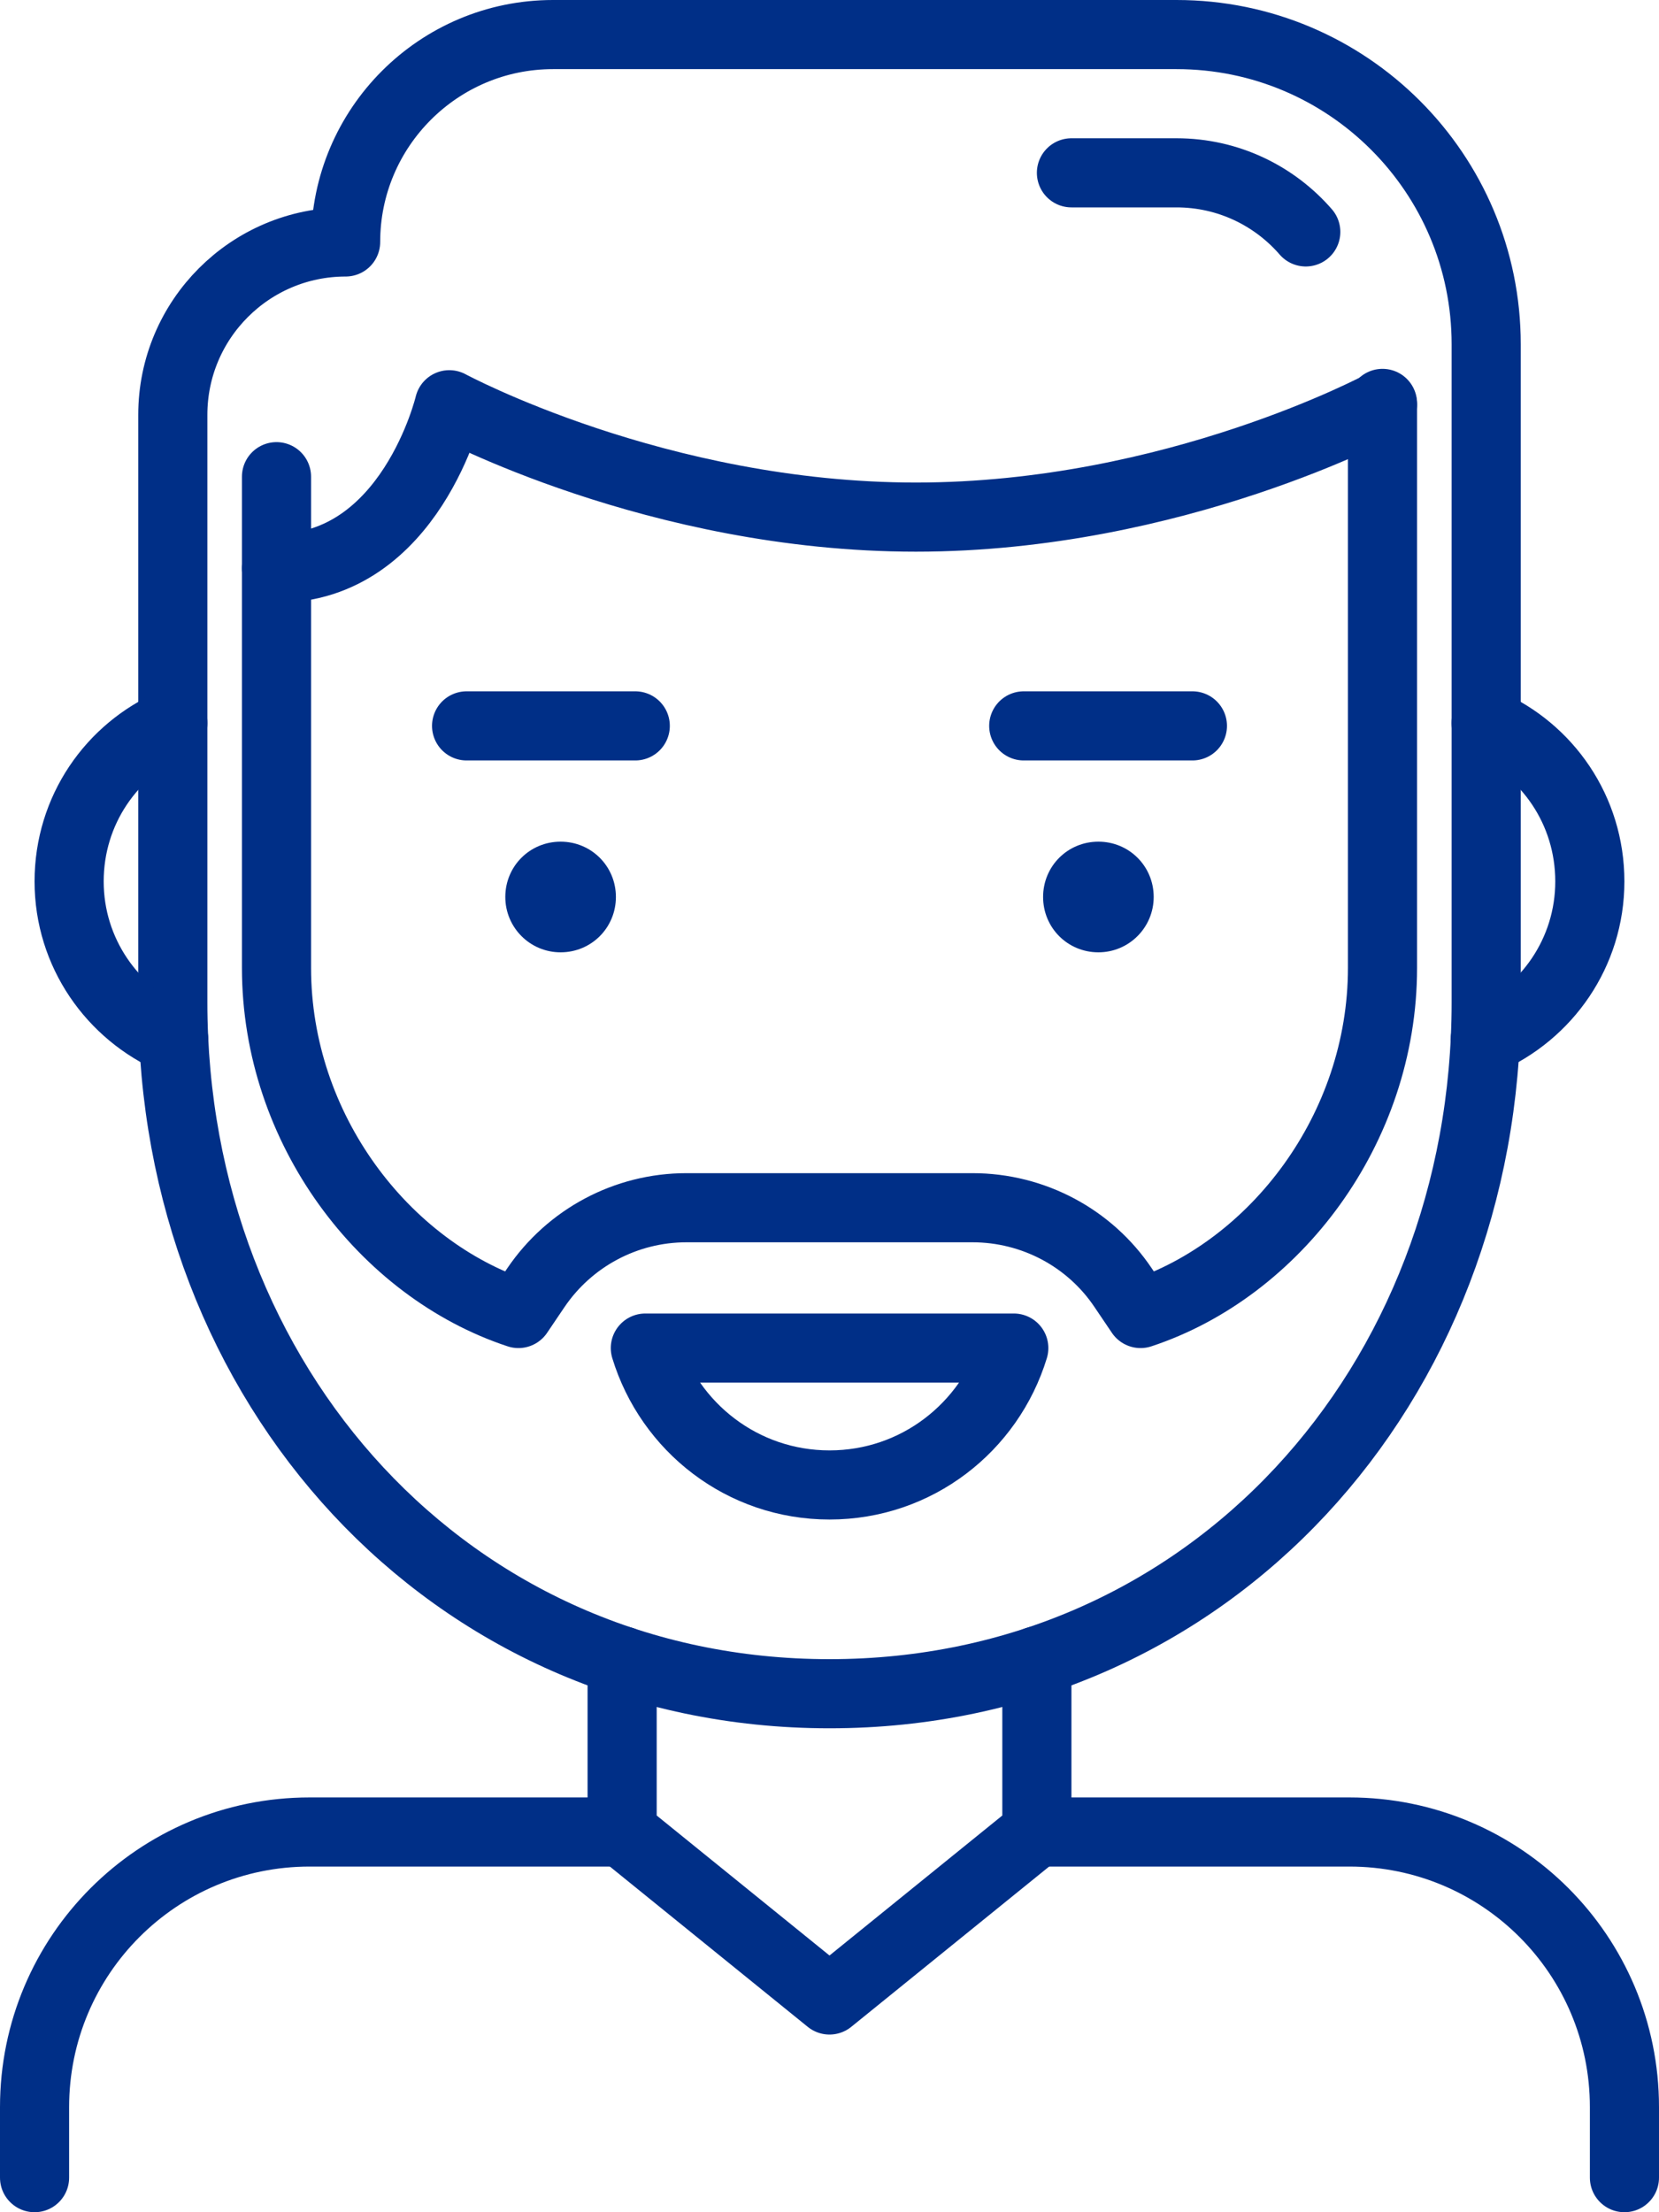
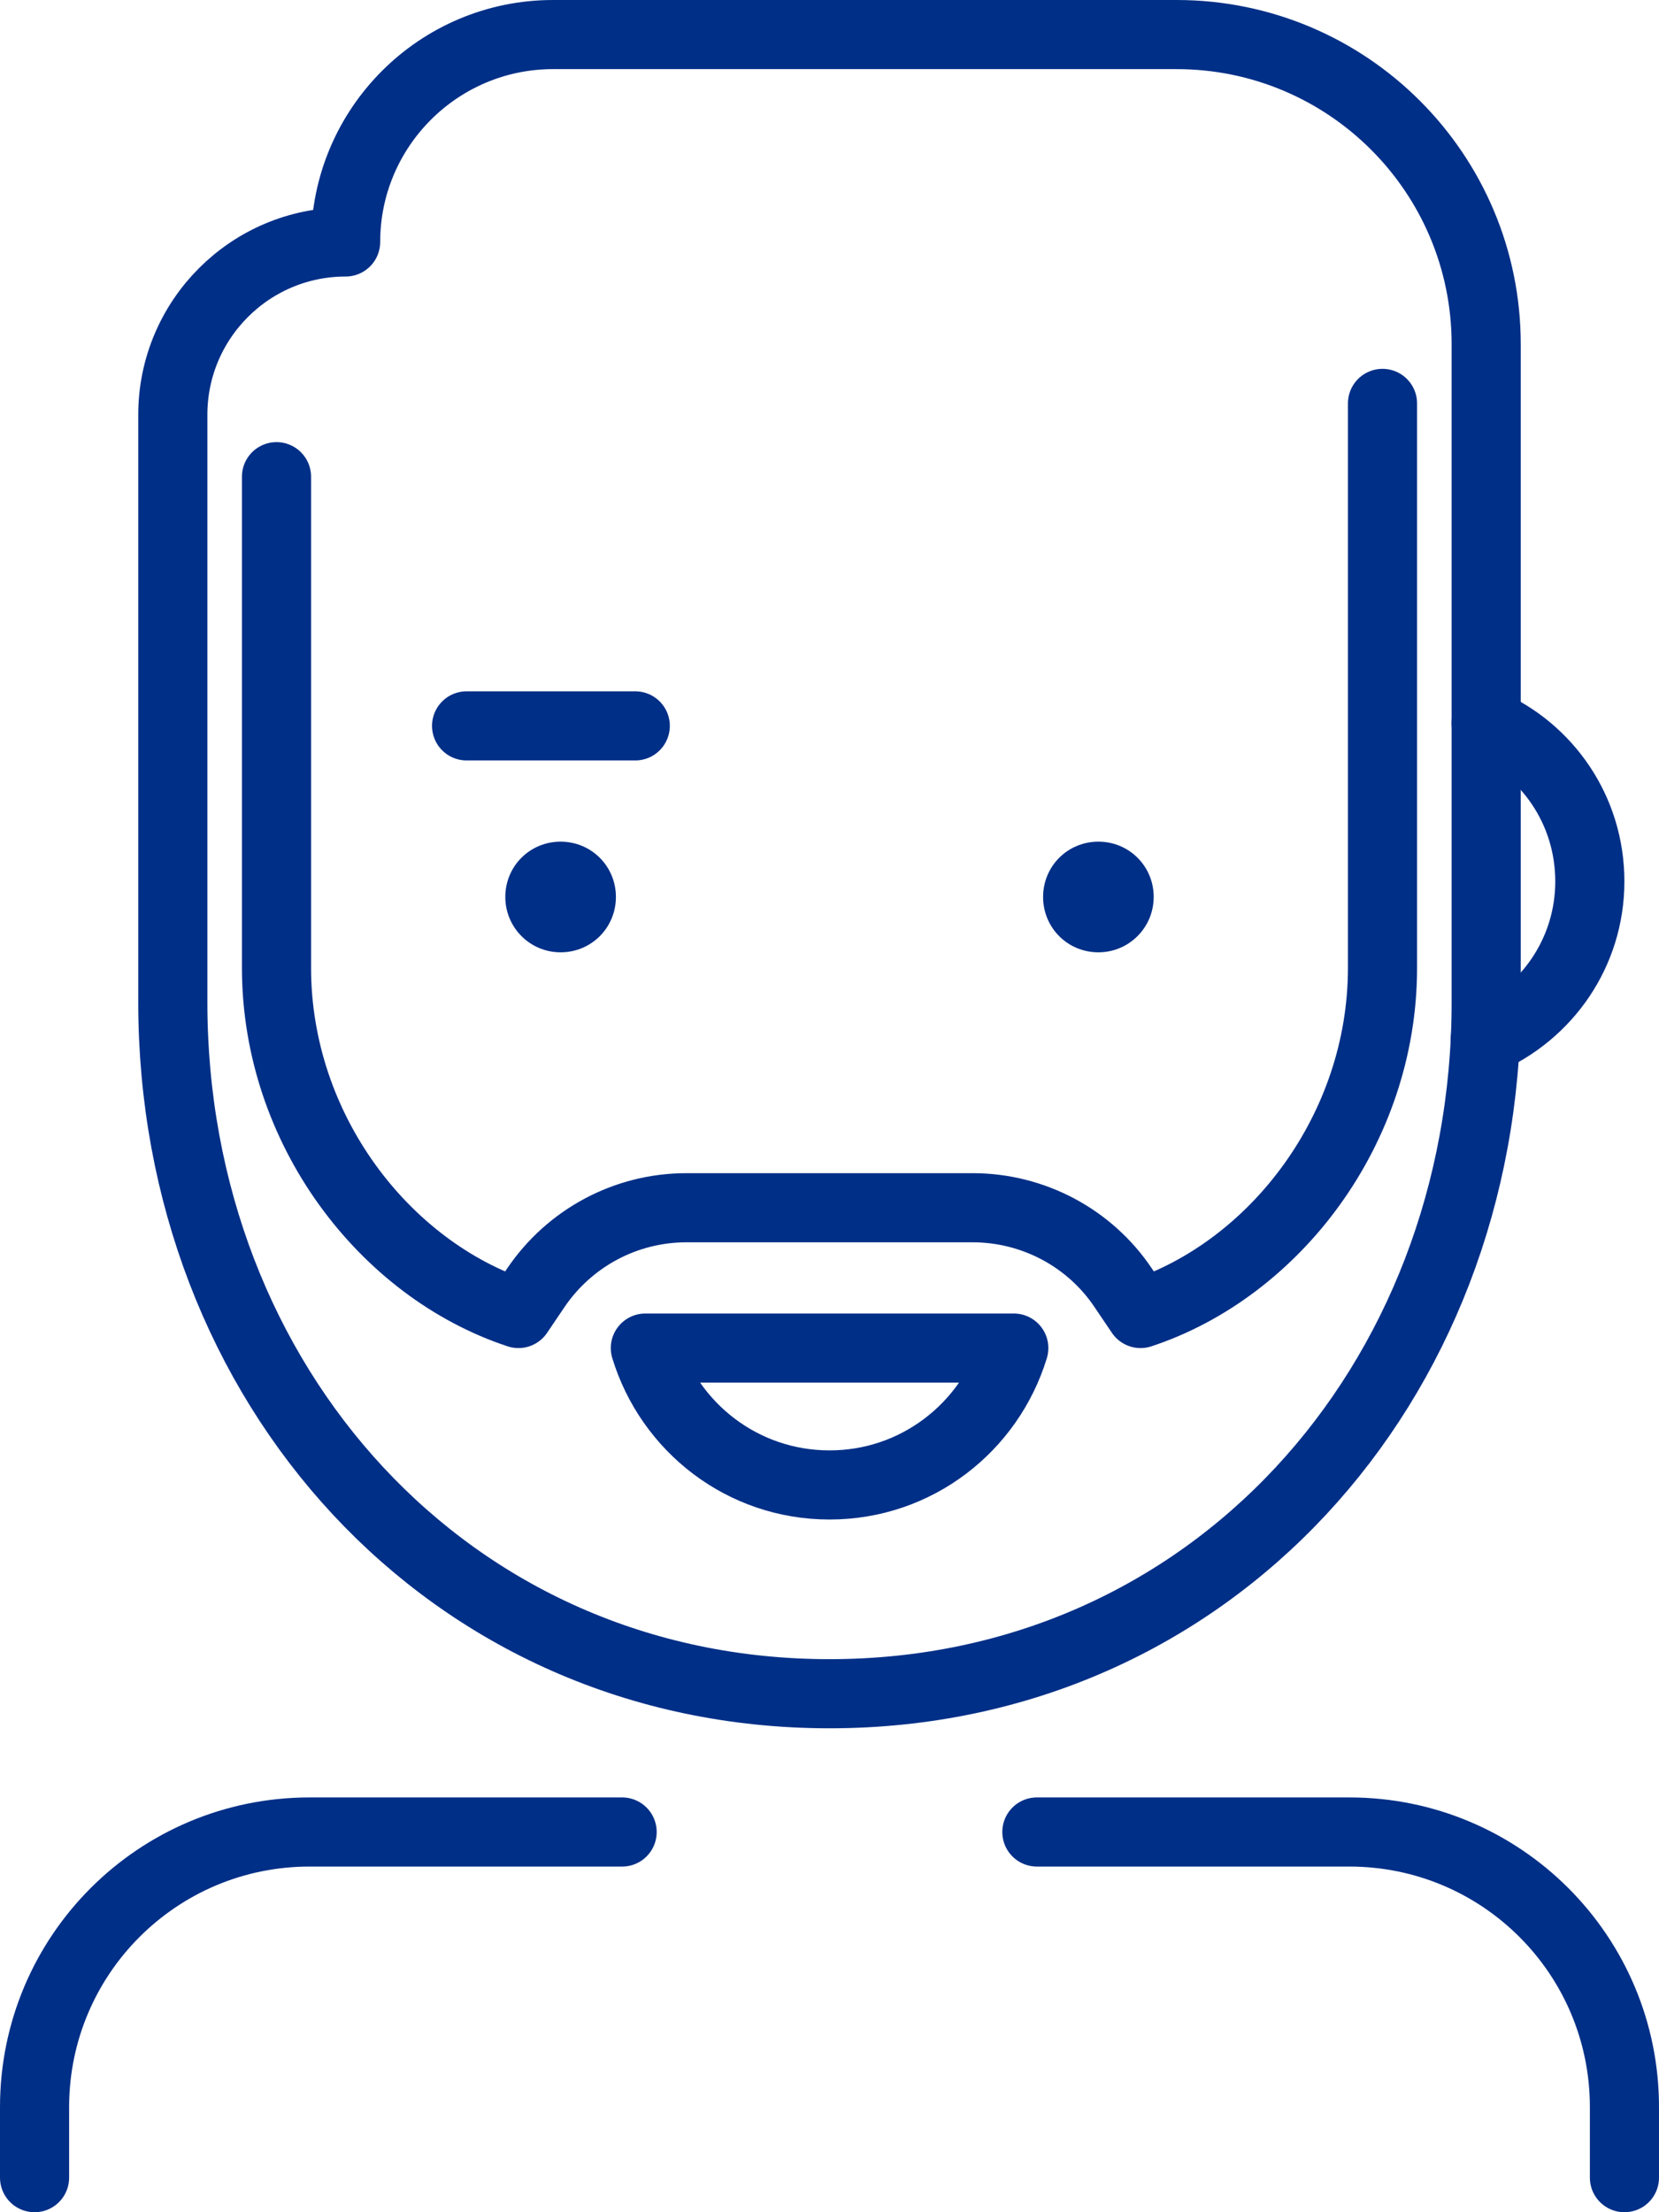
<svg xmlns="http://www.w3.org/2000/svg" width="36" height="48" viewBox="0 0 36 48" fill="none">
  <g clip-path="url(#clip0_1332_260)">
    <path d="M10.125 15.75H12H13.785" stroke="#002F87" stroke-width="1.5" stroke-linecap="round" stroke-linejoin="round" />
-     <path d="M25.875 15.75H24H22.215" stroke="#002F87" stroke-width="1.5" stroke-linecap="round" stroke-linejoin="round" />
    <path d="M25.035 19.462C25.035 20.122 24.502 20.663 23.835 20.663C23.167 20.663 22.635 20.13 22.635 19.462C22.635 18.795 23.167 18.262 23.835 18.262C24.502 18.262 25.035 18.795 25.035 19.462Z" fill="#002F87" />
    <path d="M10.965 19.462C10.965 20.122 11.497 20.663 12.165 20.663C12.832 20.663 13.365 20.13 13.365 19.462C13.365 18.795 12.832 18.262 12.165 18.262C11.497 18.262 10.965 18.795 10.965 19.462Z" fill="#002F87" />
    <path d="M6 10.343V21C6 24.503 8.34 27.54 11.25 28.5L11.625 27.945C12.36 26.858 13.582 26.205 14.895 26.205H21.105C22.418 26.205 23.648 26.858 24.375 27.945L24.75 28.5C27.66 27.54 30 24.503 30 21V8.753" stroke="#002F87" stroke-width="1.5" stroke-linecap="round" stroke-linejoin="round" />
-     <path d="M28.335 5.032C27.652 4.245 26.648 3.75 25.53 3.75H23.25" stroke="#002F87" stroke-width="1.5" stroke-linecap="round" stroke-linejoin="round" />
    <path d="M18 36.75C26.273 36.75 32.25 30.023 32.25 21.75V7.47C32.25 3.757 29.242 0.75 25.53 0.75H12C9.518 0.75 7.5 2.768 7.5 5.25C5.43 5.25 3.75 6.93 3.75 9V21.75C3.75 30.023 9.727 36.75 18 36.75Z" stroke="#002F87" stroke-width="1.5" stroke-linecap="round" stroke-linejoin="round" />
    <path d="M14.004 29.25C14.529 30.968 16.111 32.22 18.001 32.22C19.891 32.22 21.474 30.968 21.999 29.25H14.004V29.25Z" stroke="#002F87" stroke-width="1.5" stroke-linecap="round" stroke-linejoin="round" />
-     <path d="M30 8.782C30 8.782 25.485 11.22 19.875 11.22C14.265 11.22 9.75 8.782 9.75 8.782C9.75 8.782 8.91 12.33 6 12.33" stroke="#002F87" stroke-width="1.5" stroke-linecap="round" stroke-linejoin="round" />
    <path d="M32.227 22.568C33.562 21.99 34.499 20.67 34.499 19.125C34.499 17.58 33.577 16.268 32.249 15.69" stroke="#002F87" stroke-width="1.5" stroke-linecap="round" stroke-linejoin="round" />
-     <path d="M3.772 22.568C2.438 21.99 1.5 20.67 1.5 19.125C1.5 17.58 2.422 16.268 3.75 15.69" stroke="#002F87" stroke-width="1.5" stroke-linecap="round" stroke-linejoin="round" />
-     <path d="M13.5 36.037V39.75L18 43.395L22.5 39.75V36.037" stroke="#002F87" stroke-width="1.5" stroke-linecap="round" stroke-linejoin="round" />
    <path d="M0.75 47.25V45.72C0.75 42.42 3.42 39.75 6.72 39.75H13.5" stroke="#002F87" stroke-width="1.5" stroke-miterlimit="10" stroke-linecap="round" />
    <path d="M35.25 47.25V45.72C35.25 42.42 32.58 39.75 29.28 39.75H22.5" stroke="#002F87" stroke-width="1.5" stroke-miterlimit="10" stroke-linecap="round" />
  </g>
  <defs>
    <clipPath id="clip0_1332_260">
      <rect width="36" height="48" fill="white" />
    </clipPath>
  </defs>
</svg>